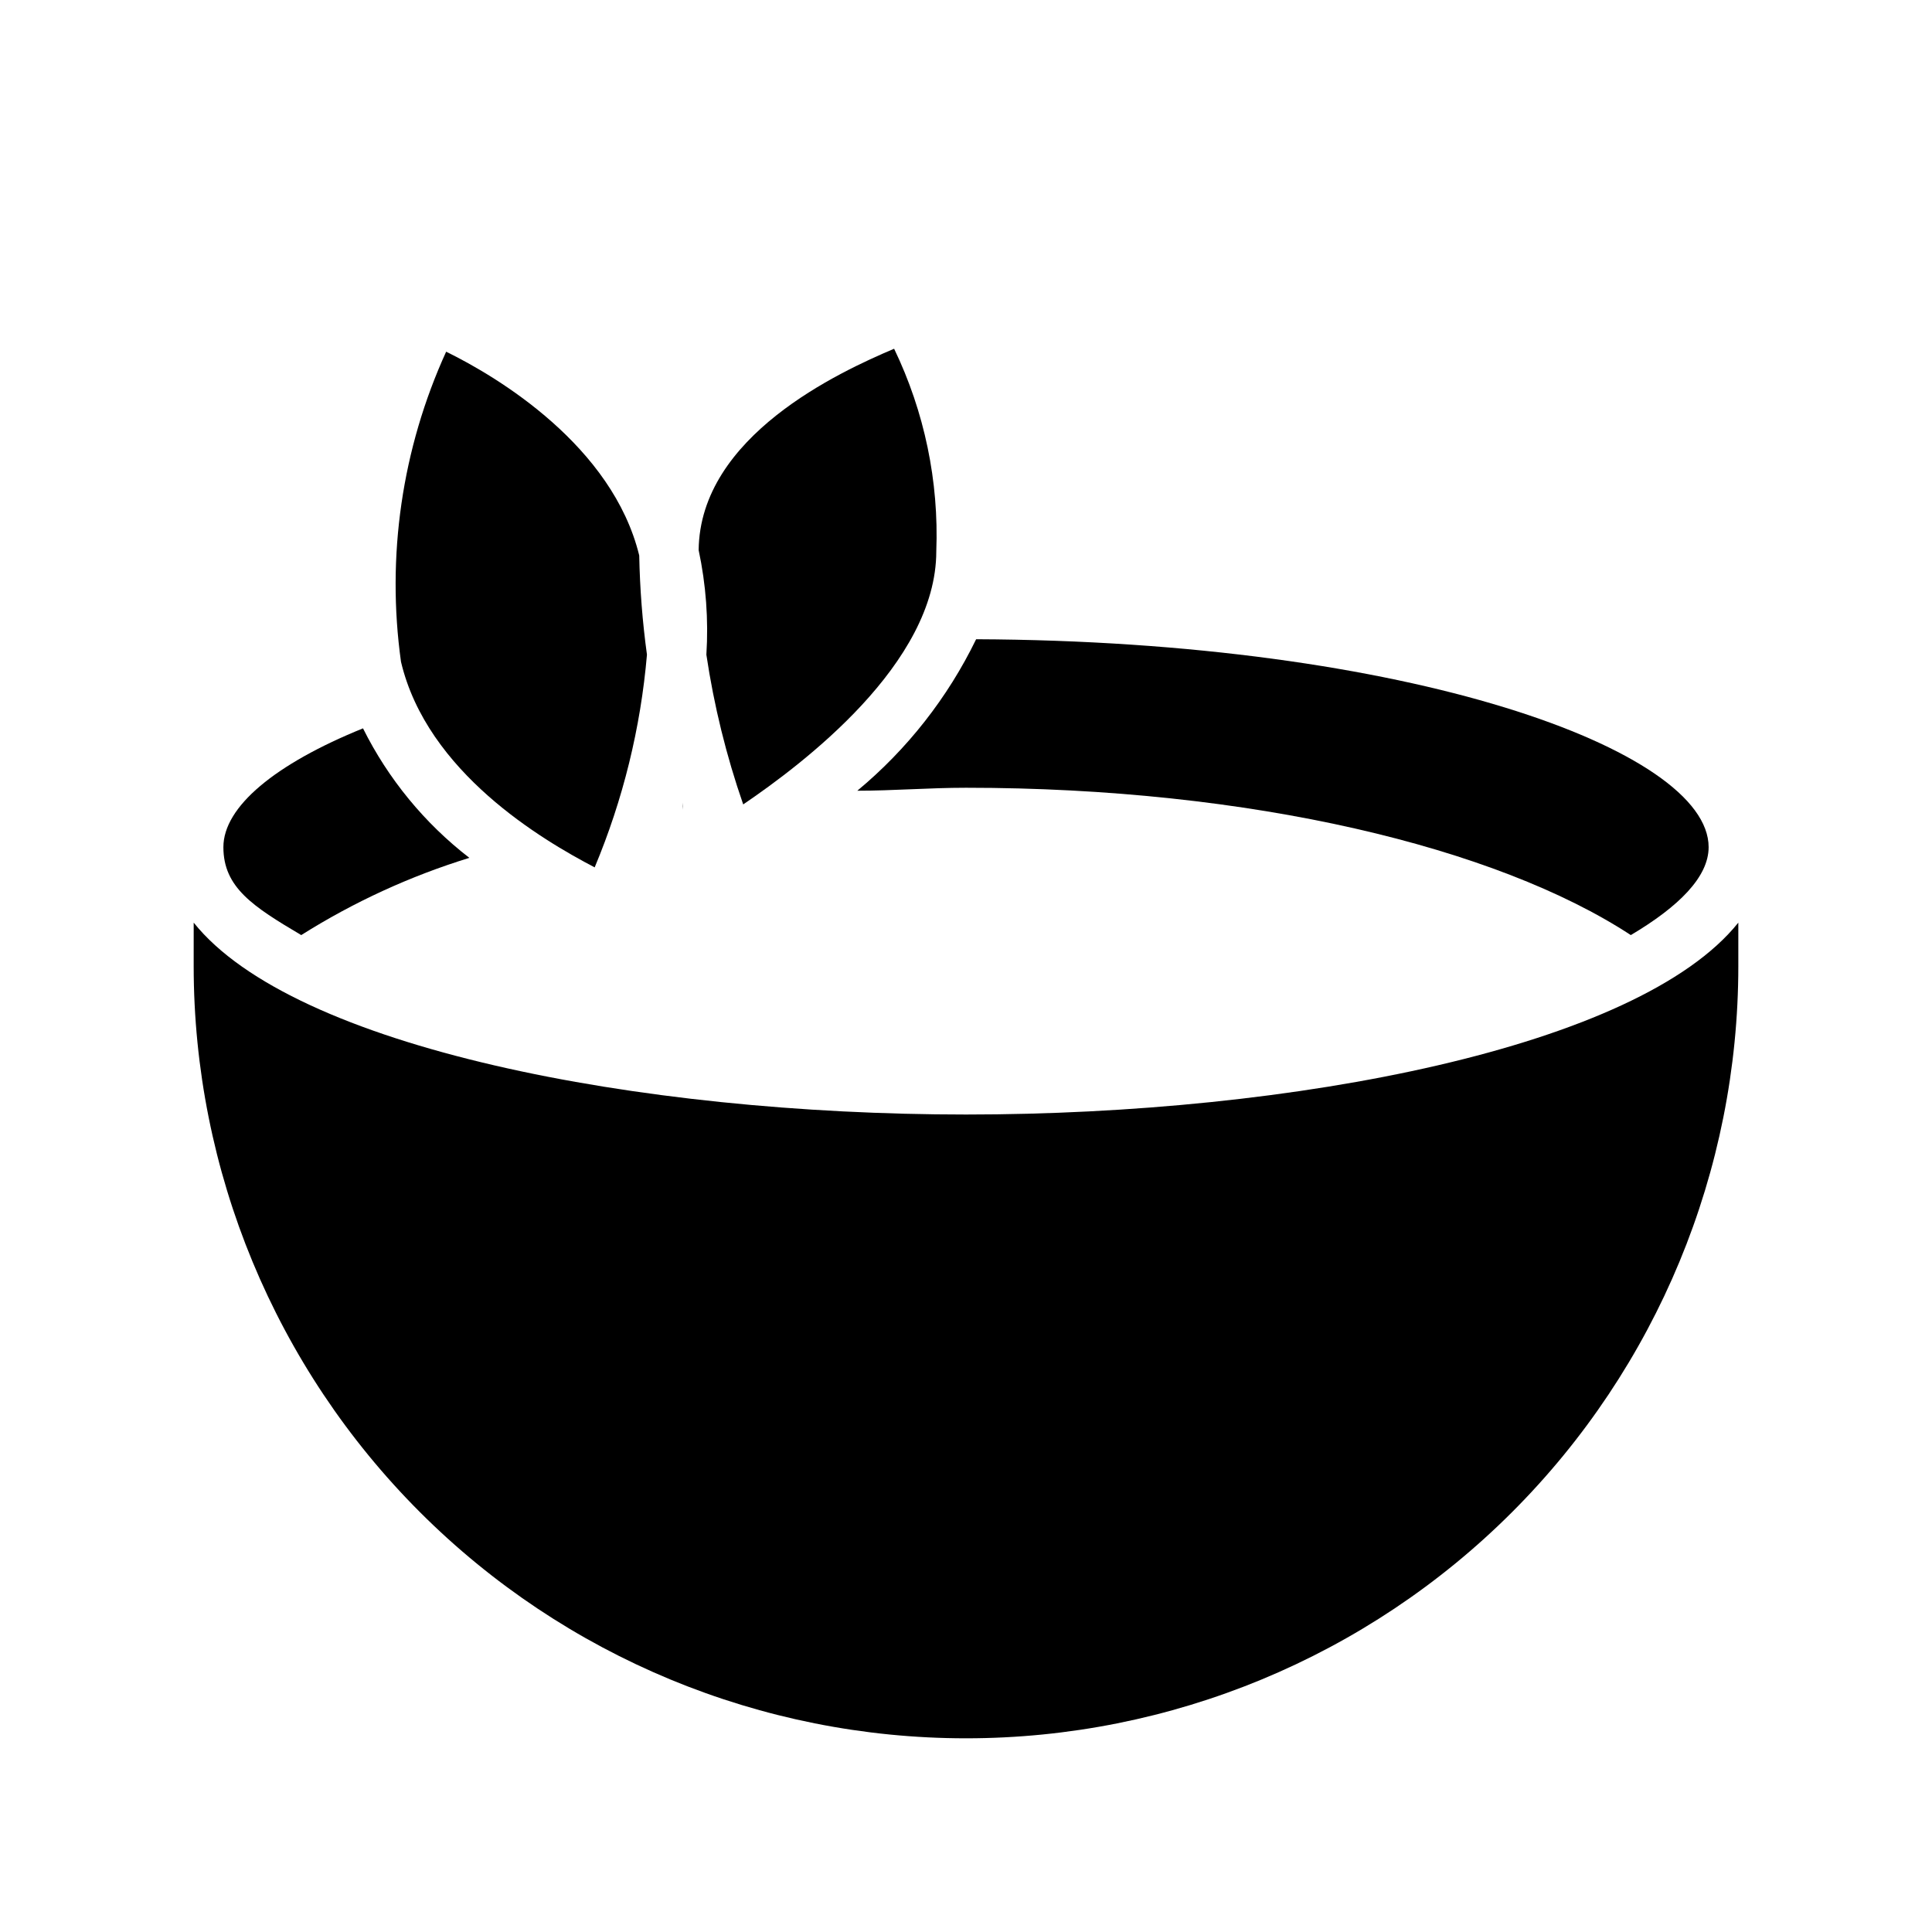
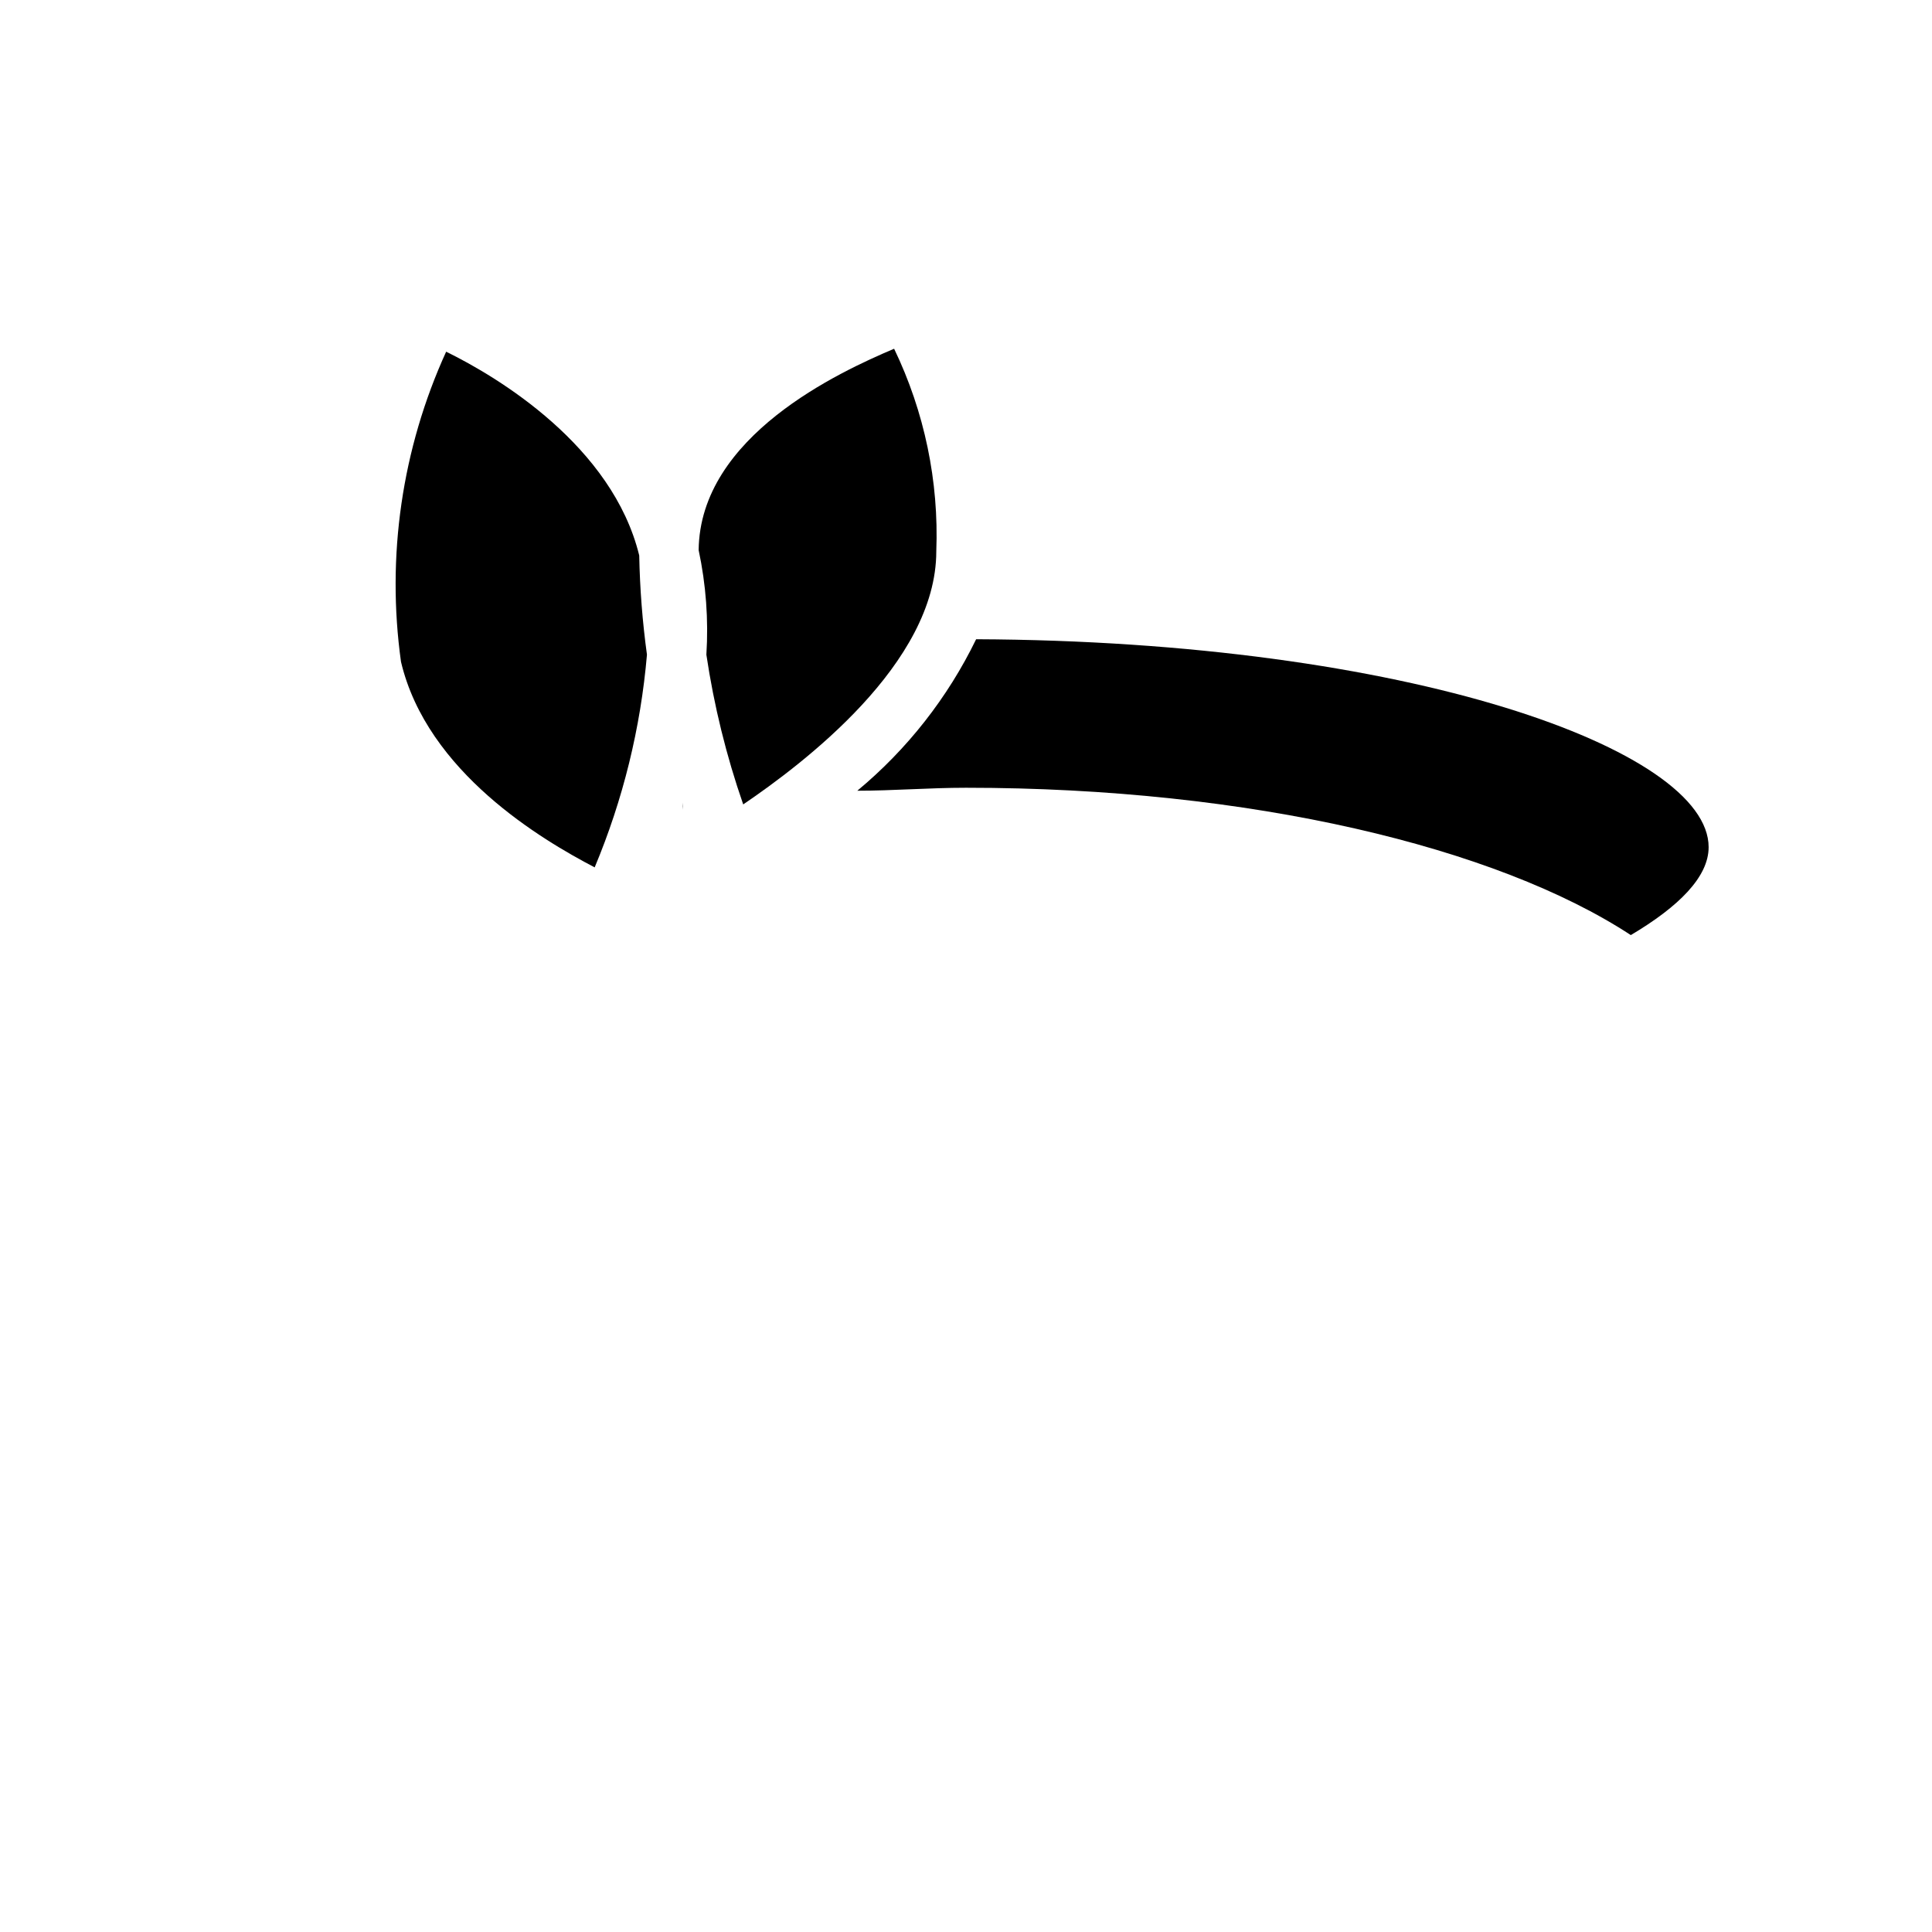
<svg xmlns="http://www.w3.org/2000/svg" fill="#000000" width="800px" height="800px" version="1.1" viewBox="144 144 512 512">
  <g>
-     <path d="m400 439.36c-86.906 0-178.22-17.789-204.67-50.852l-0.004 11.492c0 54.281 21.566 106.34 59.949 144.72 38.383 38.387 90.441 59.949 144.73 59.949 54.281 0 106.34-21.562 144.72-59.949 38.387-38.383 59.949-90.441 59.949-144.72v-11.492c-26.449 33.059-117.77 50.852-204.67 50.852z" />
-     <path d="m240.2 337.02c-23.301 9.445-37 20.781-37 31.488 0.004 10.703 7.875 15.742 20.629 23.301 13.887-8.754 28.867-15.633 44.555-20.469-11.863-9.168-21.5-20.902-28.184-34.32z" />
+     <path d="m240.2 337.02z" />
    <path d="m324.9 358.43v-1.73c0.07 0.629 0.07 1.262 0 1.887z" />
    <path d="m576.18 391.81c12.75-7.559 20.625-15.43 20.625-23.301 0-25.82-79.664-54.633-194.12-55.105-7.516 15.473-18.254 29.16-31.488 40.148 9.445 0 19.051-0.789 28.812-0.789 75.414 0 140.59 15.746 176.18 39.047z" />
    <path d="m315.45 317.5c-1.195-8.719-1.879-17.496-2.047-26.293-7.086-28.969-37.312-47.23-51.168-54.004-11.719 25.703-15.867 54.211-11.965 82.188 6.926 29.285 37.473 47.23 51.324 54.473 7.519-17.953 12.191-36.969 13.855-56.363z" />
    <path d="m380.95 236.42c-14.484 6.141-51.484 23.145-51.801 53.371 1.945 9.102 2.633 18.426 2.047 27.711 2.012 13.5 5.281 26.781 9.762 39.676 15.742-10.707 51.168-37.312 51.168-67.07 0.711-18.539-3.125-36.973-11.176-53.688z" />
  </g>
</svg>